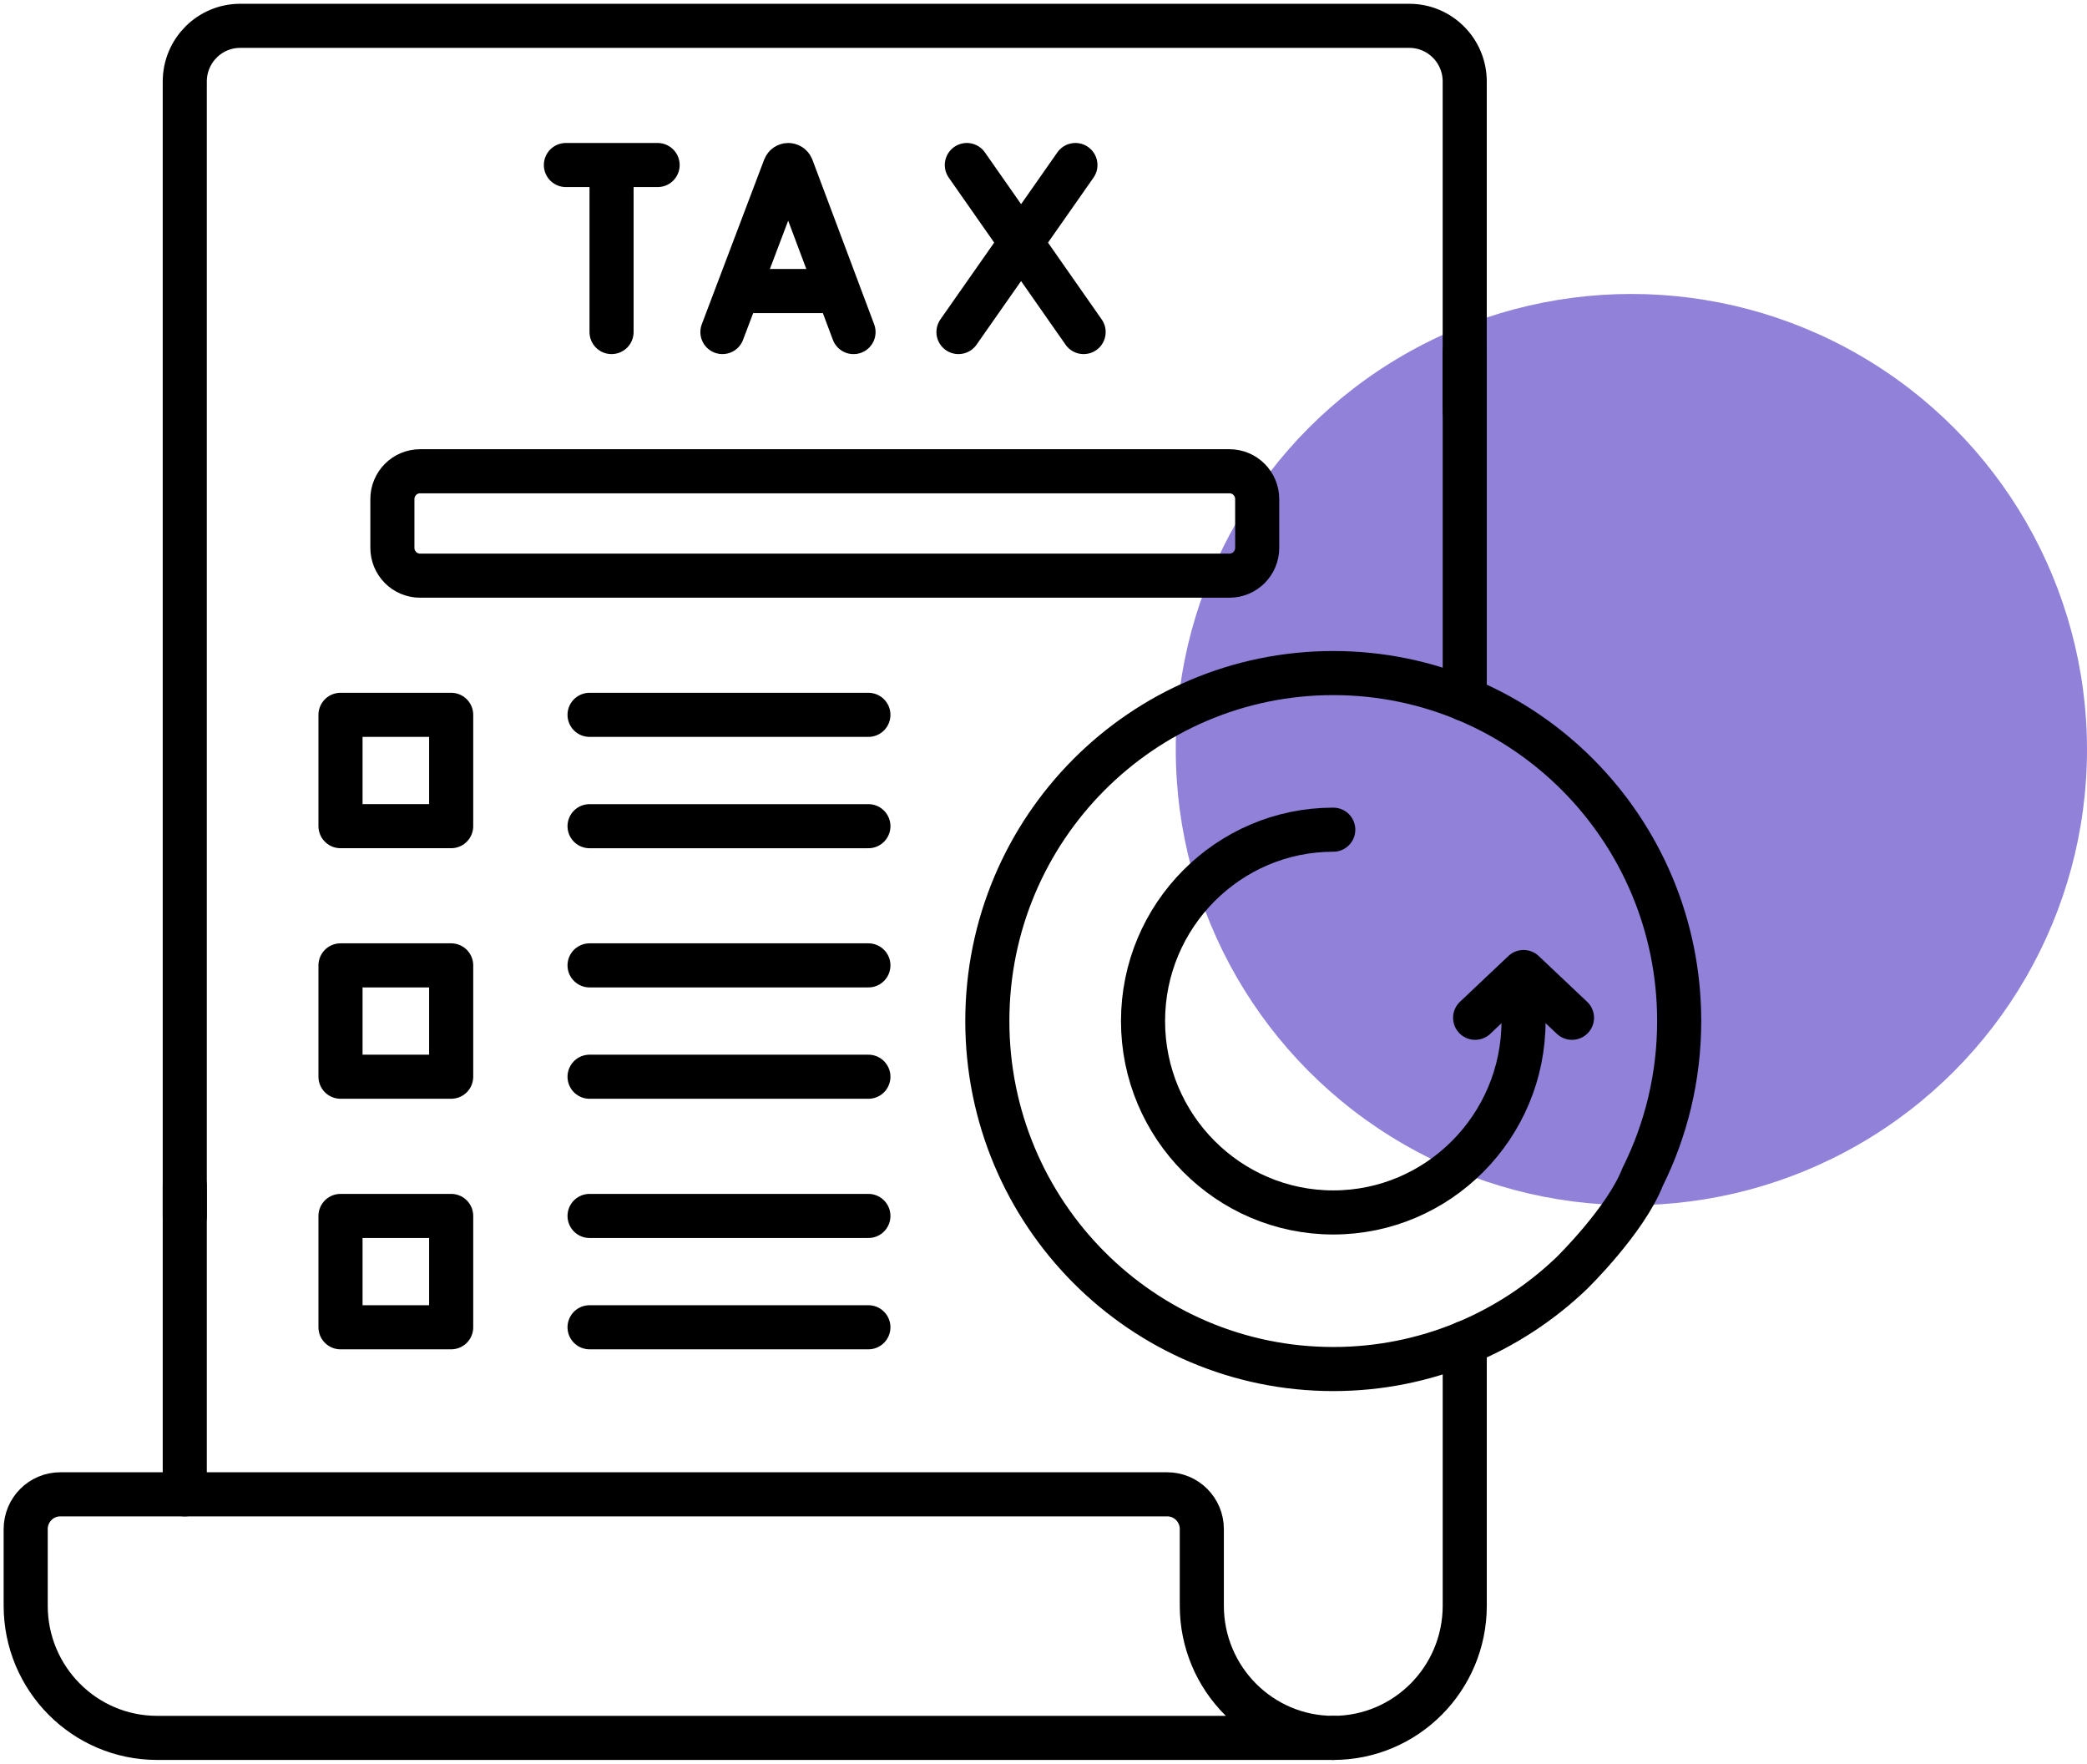
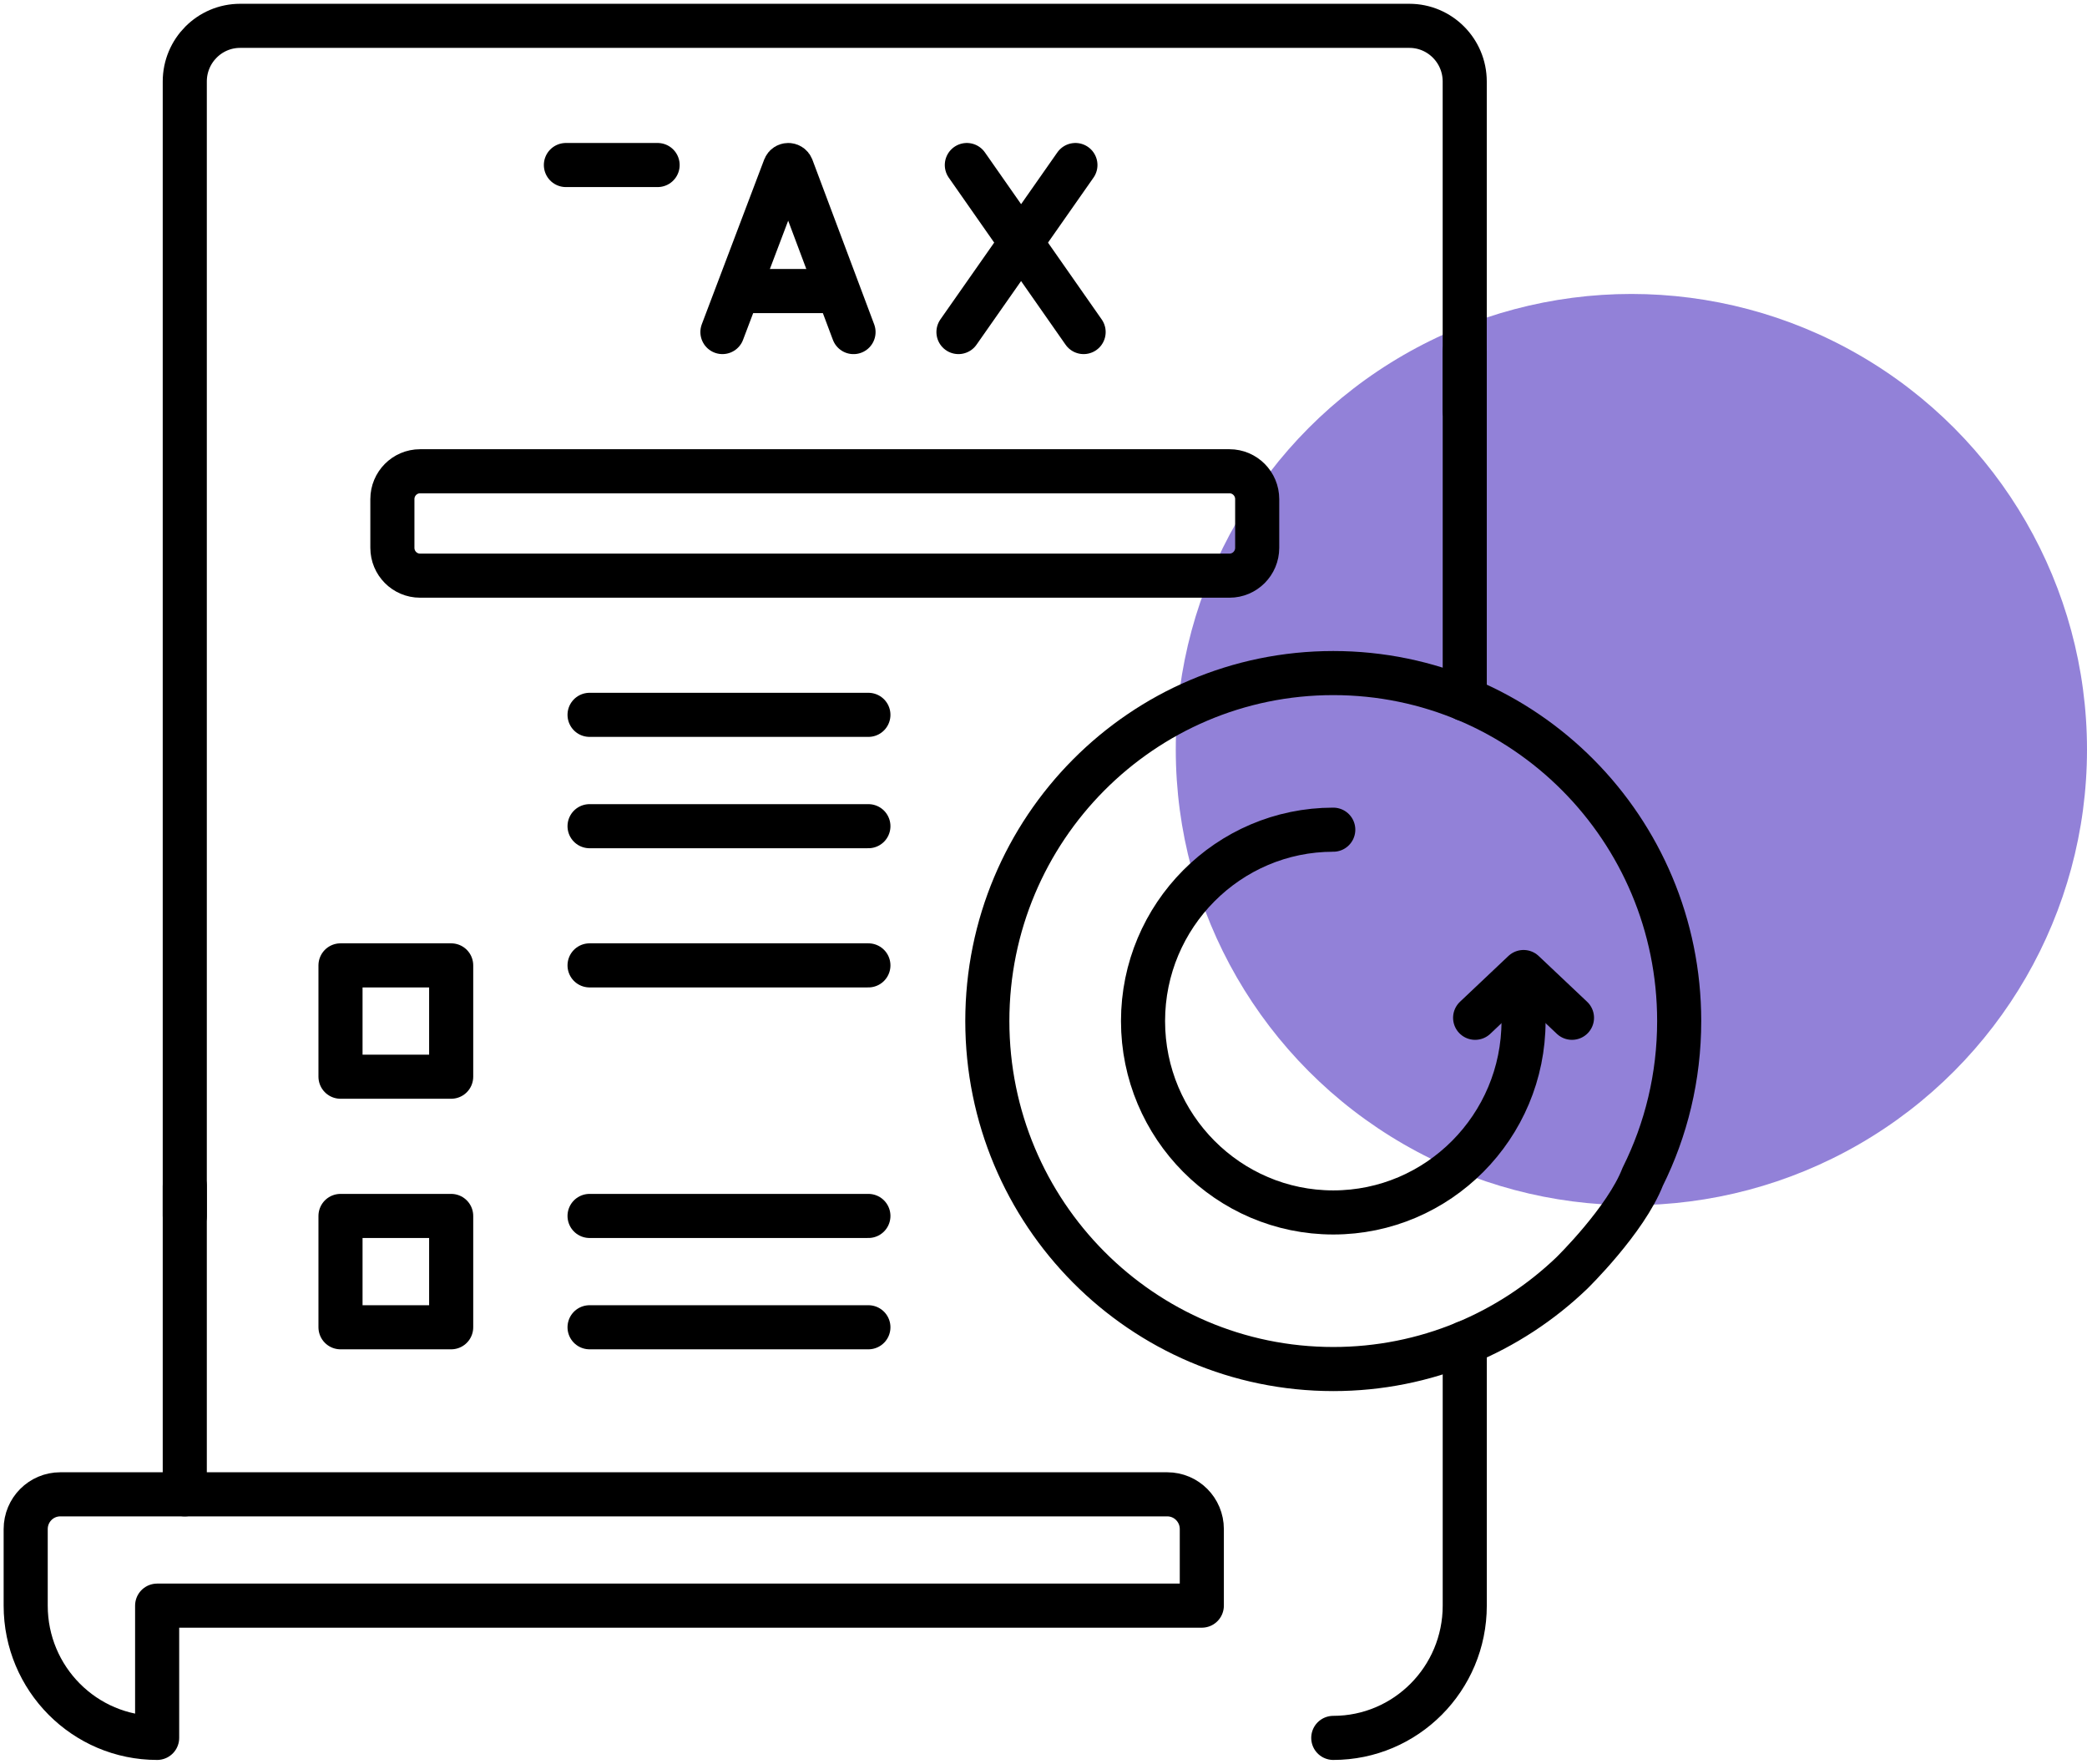
<svg xmlns="http://www.w3.org/2000/svg" width="71" height="60" viewBox="0 0 71 60" fill="none">
  <circle cx="55.5" cy="25.5" r="15.5" fill="#9281D8" />
  <path d="M49.831 23.784V11.952" stroke="black" stroke-width="1.5" stroke-linecap="round" stroke-linejoin="round" />
  <path d="M6.286 41.365V2.773C6.286 1.727 7.13 0.879 8.169 0.879H47.947C48.986 0.879 49.83 1.727 49.83 2.773V13.977" stroke="black" stroke-width="1.5" stroke-linecap="round" stroke-linejoin="round" />
  <path d="M6.286 50.835V40.344" stroke="black" stroke-width="1.5" stroke-linecap="round" stroke-linejoin="round" />
  <path d="M49.831 45.687V54.622C49.831 57.107 47.828 59.121 45.358 59.121" stroke="black" stroke-width="1.5" stroke-linecap="round" stroke-linejoin="round" />
-   <path d="M5.346 59.121C2.877 59.121 0.874 57.107 0.874 54.622V52.018C0.874 51.364 1.401 50.835 2.051 50.835H39.71C40.36 50.835 40.886 51.364 40.886 52.018V54.622C40.886 57.107 42.889 59.121 45.359 59.121H5.346Z" stroke="black" stroke-width="1.5" stroke-linecap="round" stroke-linejoin="round" />
+   <path d="M5.346 59.121C2.877 59.121 0.874 57.107 0.874 54.622V52.018C0.874 51.364 1.401 50.835 2.051 50.835H39.71C40.36 50.835 40.886 51.364 40.886 52.018V54.622H5.346Z" stroke="black" stroke-width="1.5" stroke-linecap="round" stroke-linejoin="round" />
  <path d="M14.29 19.583H41.828C42.348 19.583 42.77 19.159 42.77 18.636V16.979C42.77 16.457 42.348 16.032 41.828 16.032H14.29C13.77 16.032 13.349 16.457 13.349 16.979V18.636C13.349 19.159 13.77 19.583 14.29 19.583Z" stroke="black" stroke-width="1.5" stroke-linecap="round" stroke-linejoin="round" />
  <path d="M29.543 24.318H20.057" stroke="black" stroke-width="1.5" stroke-linecap="round" stroke-linejoin="round" />
  <path d="M29.543 28.106H20.057" stroke="black" stroke-width="1.5" stroke-linecap="round" stroke-linejoin="round" />
  <path d="M24.577 11.296L26.699 5.694C26.742 5.587 26.892 5.587 26.935 5.694L29.037 11.297" stroke="black" stroke-width="1.5" stroke-linecap="round" stroke-linejoin="round" />
  <path d="M25.239 9.901H28.387" stroke="black" stroke-width="1.5" stroke-linecap="round" stroke-linejoin="round" />
  <path d="M32.892 5.614L36.865 11.296" stroke="black" stroke-width="1.5" stroke-linecap="round" stroke-linejoin="round" />
  <path d="M36.586 5.614L32.607 11.296" stroke="black" stroke-width="1.5" stroke-linecap="round" stroke-linejoin="round" />
  <path d="M19.252 5.614H22.372" stroke="black" stroke-width="1.5" stroke-linecap="round" stroke-linejoin="round" />
-   <path d="M20.805 5.796V11.296" stroke="black" stroke-width="1.5" stroke-linecap="round" stroke-linejoin="round" />
-   <path d="M15.349 24.318H11.584V28.105H15.349V24.318Z" stroke="black" stroke-width="1.5" stroke-linecap="round" stroke-linejoin="round" />
  <path d="M29.543 32.841H20.057" stroke="black" stroke-width="1.5" stroke-linecap="round" stroke-linejoin="round" />
-   <path d="M29.543 36.629H20.057" stroke="black" stroke-width="1.5" stroke-linecap="round" stroke-linejoin="round" />
  <path d="M15.349 32.841H11.584V36.628H15.349V32.841Z" stroke="black" stroke-width="1.5" stroke-linecap="round" stroke-linejoin="round" />
  <path d="M29.543 41.365H20.057" stroke="black" stroke-width="1.5" stroke-linecap="round" stroke-linejoin="round" />
  <path d="M29.543 45.152H20.057" stroke="black" stroke-width="1.5" stroke-linecap="round" stroke-linejoin="round" />
  <path d="M15.349 41.365H11.584V45.152H15.349V41.365Z" stroke="black" stroke-width="1.5" stroke-linecap="round" stroke-linejoin="round" />
  <path d="M55.889 40.024C56.681 38.433 57.126 36.635 57.126 34.734C57.126 28.196 51.858 22.897 45.358 22.897C38.859 22.897 33.589 28.196 33.589 34.734C33.589 41.272 38.859 46.573 45.358 46.573C48.503 46.573 51.36 45.332 53.471 43.31C53.471 43.31 55.313 41.512 55.888 40.025L55.889 40.024Z" stroke="black" stroke-width="1.5" stroke-linecap="round" stroke-linejoin="round" />
  <path d="M45.358 28.225C41.789 28.225 38.886 31.145 38.886 34.736C38.886 38.326 41.789 41.246 45.358 41.246C48.928 41.246 51.831 38.326 51.831 34.736V33.511" stroke="black" stroke-width="1.5" stroke-linecap="round" stroke-linejoin="round" />
  <path d="M53.479 34.624L51.831 33.067L50.184 34.624" stroke="black" stroke-width="1.5" stroke-linecap="round" stroke-linejoin="round" />
</svg>